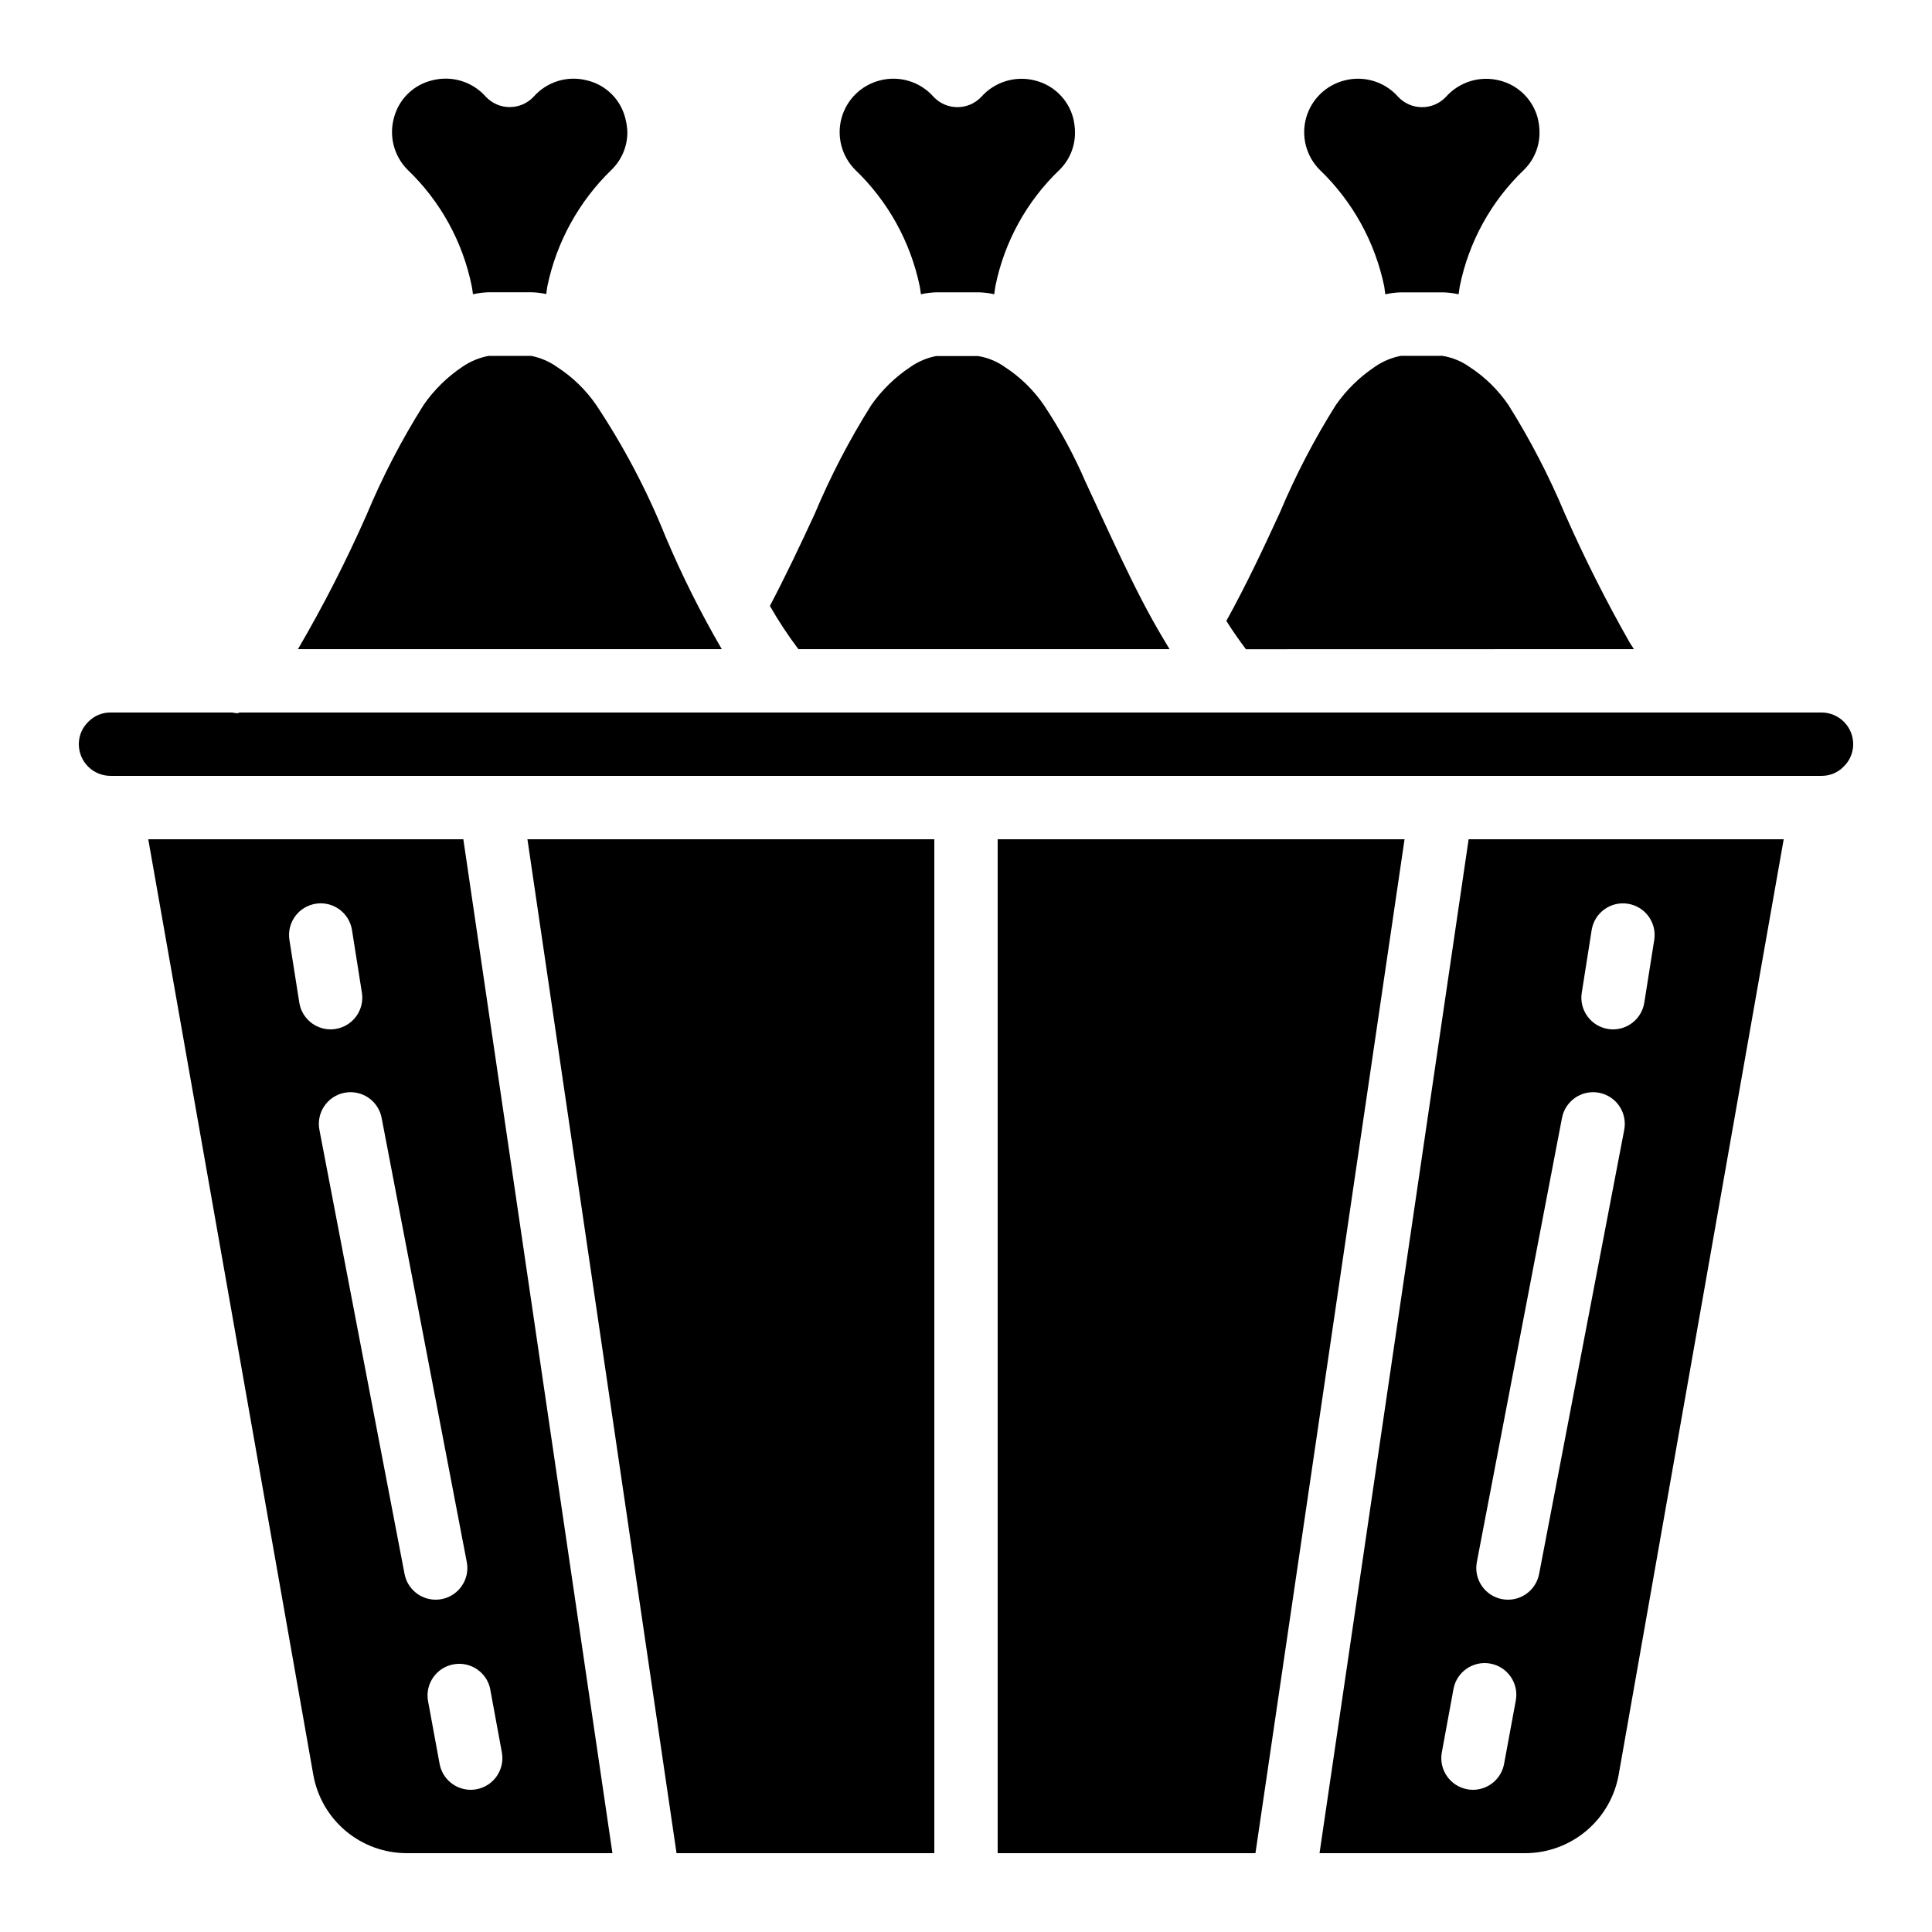
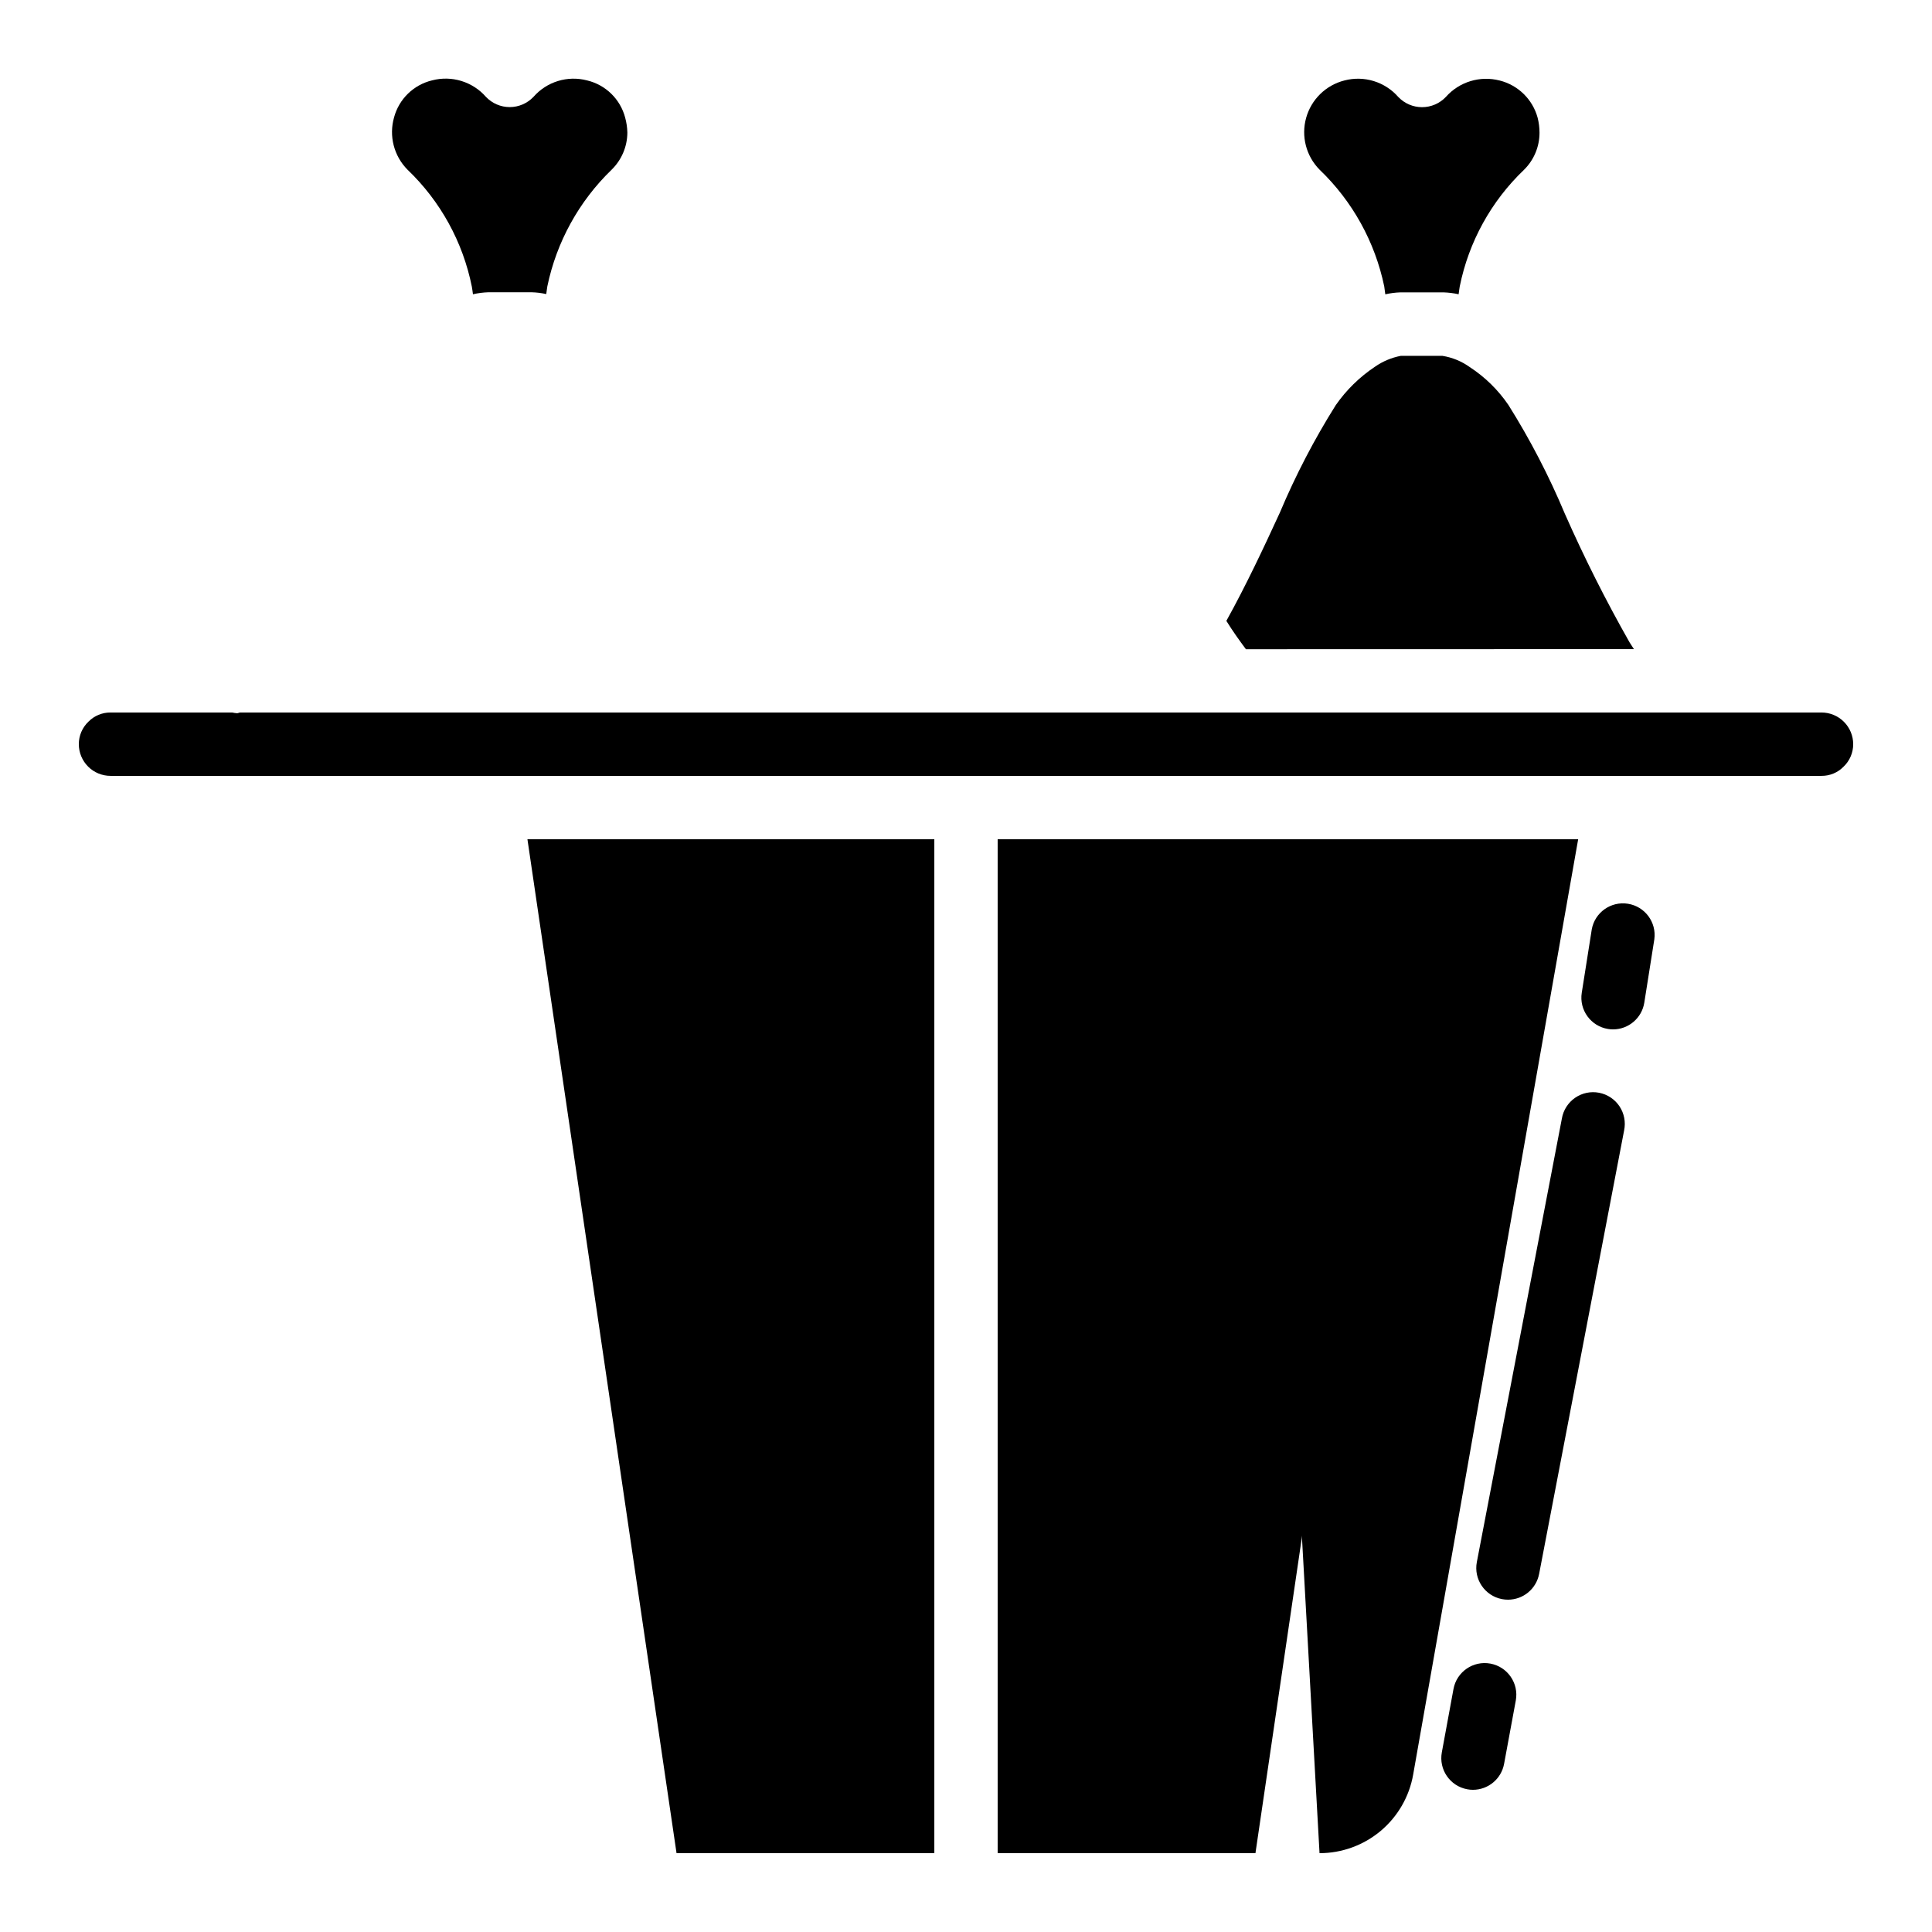
<svg xmlns="http://www.w3.org/2000/svg" fill="#000000" width="800px" height="800px" version="1.1" viewBox="144 144 512 512">
  <g>
-     <path d="m183.29 366.41 43.73 247.88c1.02 5.84 4.07 11.129 8.613 14.941 4.539 3.809 10.281 5.887 16.207 5.875h54.461l-39.512-268.7zm40.027 43.293-2.644-16.793c-0.609-4.519 2.504-8.703 7.012-9.414 4.508-0.715 8.758 2.305 9.57 6.797l2.652 16.793h0.004c0.719 4.574-2.402 8.871-6.981 9.598-0.438 0.074-0.879 0.109-1.324 0.109-4.129-0.004-7.644-3.008-8.289-7.086zm50.582 181.89 3.098 16.793v0.004c0.844 4.555-2.16 8.934-6.715 9.781-0.504 0.098-1.016 0.145-1.527 0.145-4.047 0-7.519-2.891-8.254-6.867l-3.09-16.793-0.004-0.004c-0.719-4.5 2.281-8.754 6.766-9.582 4.481-0.832 8.805 2.066 9.746 6.527zm-12.855-23.812v0.004c-0.523 0.098-1.059 0.148-1.594 0.148-4.027-0.004-7.481-2.863-8.238-6.816l-22.535-117.55c-0.465-2.207-0.023-4.504 1.227-6.383 1.246-1.875 3.195-3.172 5.41-3.594 2.215-0.426 4.504 0.059 6.356 1.34 1.855 1.285 3.113 3.258 3.496 5.477l22.535 117.55 0.004 0.004c0.871 4.551-2.109 8.945-6.66 9.824z" />
    <path d="m323.29 635.11h68.316v-268.7h-107.83z" />
    <path d="m408.39 366.41v268.7h68.316l39.516-268.7z" />
-     <path d="m348.03 304.57c2.266 3.981 4.793 7.809 7.555 11.461h98.355c-0.445-0.73-0.898-1.496-1.344-2.25-0.062-0.09-0.117-0.184-0.168-0.277-1.922-3.234-3.836-6.617-5.777-10.371-3.894-7.516-7.465-15.242-10.914-22.672l-3.996-8.613h-0.004c-3.062-7.148-6.773-14-11.082-20.473-2.742-4.008-6.246-7.43-10.312-10.078-2.129-1.523-4.586-2.531-7.172-2.945h-11.066c-2.441 0.473-4.762 1.449-6.801 2.871-4.082 2.699-7.617 6.144-10.422 10.152-5.797 9.211-10.824 18.887-15.031 28.926-3.711 8.02-7.606 16.258-11.82 24.27z" />
-     <path d="m222.96 316.03h112.32c-5.602-9.625-10.586-19.594-14.922-29.852-4.918-12.219-11.07-23.898-18.363-34.863-2.742-3.988-6.25-7.391-10.312-10.02-2.059-1.473-4.41-2.488-6.894-2.981h-11.328c-2.488 0.477-4.848 1.461-6.934 2.898-4.016 2.688-7.492 6.106-10.246 10.074-5.836 9.266-10.895 19-15.113 29.105-5.387 12.215-11.465 24.113-18.203 35.637z" />
    <path d="m577.01 316.03c-0.387-0.629-0.781-1.168-1.168-1.812v-0.004c-6.281-11.062-12.004-22.434-17.145-34.074-4.188-9.996-9.184-19.629-14.945-28.809-2.731-4.004-6.227-7.43-10.289-10.074-2.133-1.523-4.59-2.531-7.18-2.949h-11.082c-2.445 0.473-4.766 1.449-6.809 2.871-4.078 2.715-7.609 6.172-10.406 10.195-5.703 9.074-10.656 18.602-14.812 28.48-4.199 9.137-8.949 19.262-14.176 28.684 1.68 2.711 3.441 5.164 5.188 7.516z" />
-     <path d="m388.05 221.98c1.332-0.297 2.691-0.469 4.055-0.512h11.336c1.359 0.043 2.711 0.211 4.039 0.504 0.117-0.715 0.168-1.367 0.301-2.098 2.379-11.797 8.324-22.582 17.031-30.895 2.621-2.594 4.09-6.133 4.07-9.824 0-1.34-0.172-2.676-0.504-3.977-1.328-4.863-5.184-8.629-10.074-9.844-5.199-1.348-10.715 0.336-14.277 4.359-1.637 1.727-3.914 2.703-6.297 2.703-2.379 0-4.656-0.977-6.297-2.703-3.543-4.047-9.07-5.738-14.273-4.375-4.914 1.254-8.781 5.043-10.133 9.93-1.355 4.887 0.012 10.121 3.582 13.723 8.711 8.344 14.688 19.129 17.137 30.934 0.145 0.742 0.203 1.371 0.305 2.074z" />
    <path d="m626.71 332.82h-419.05c-0.277 0-0.52 0.191-0.84 0.191-0.434-0.027-0.863-0.094-1.285-0.191h-32.25c-2.188-0.016-4.289 0.852-5.828 2.41-1.645 1.555-2.574 3.723-2.57 5.988 0 2.227 0.887 4.359 2.461 5.934 1.574 1.578 3.711 2.461 5.938 2.461h453.43c2.188 0.02 4.289-0.848 5.82-2.41 1.648-1.555 2.582-3.719 2.578-5.984 0-2.231-0.883-4.363-2.461-5.938-1.574-1.578-3.707-2.461-5.938-2.461z" />
    <path d="m269.34 221.98c1.355-0.309 2.734-0.484 4.121-0.527h11.336c1.336 0.027 2.664 0.191 3.965 0.477 0.109-0.688 0.168-1.395 0.293-2.074v0.004c2.449-11.758 8.375-22.508 17.004-30.859 2.668-2.594 4.18-6.148 4.199-9.867-0.035-1.352-0.23-2.691-0.59-3.996-1.297-4.879-5.164-8.652-10.074-9.824-5.184-1.363-10.688 0.324-14.215 4.356-1.641 1.73-3.918 2.711-6.301 2.711-2.379 0-4.656-0.98-6.297-2.711-3.547-4.039-9.07-5.734-14.273-4.371-4.906 1.172-8.773 4.941-10.078 9.812-1.402 4.914-0.047 10.203 3.547 13.84 8.73 8.34 14.688 19.16 17.062 31 0.141 0.68 0.199 1.387 0.301 2.031z" />
-     <path d="m493.69 635.11h54.469c5.922 0 11.656-2.086 16.195-5.891 4.539-3.809 7.59-9.09 8.617-14.926l43.73-247.88h-83.496zm48.91-23.672c-0.734 3.984-4.203 6.875-8.254 6.879-0.512 0-1.023-0.047-1.527-0.145-4.551-0.848-7.555-5.219-6.719-9.773l3.09-16.793c0.84-4.562 5.219-7.578 9.777-6.738 4.562 0.84 7.578 5.219 6.738 9.777zm23.234-221.14c0.812-4.492 5.066-7.512 9.574-6.797 4.508 0.711 7.621 4.894 7.008 9.414l-2.66 16.793v0.004c-0.645 4.074-4.152 7.078-8.281 7.086-0.441 0-0.879-0.035-1.316-0.109-4.574-0.727-7.699-5.023-6.977-9.598zm-7.918 50.113v-0.004c0.383-2.219 1.645-4.191 3.496-5.477 1.852-1.281 4.144-1.766 6.356-1.34 2.215 0.422 4.164 1.719 5.414 3.594 1.246 1.879 1.688 4.176 1.227 6.383l-22.527 117.55h-0.004c-0.758 3.957-4.215 6.816-8.246 6.816-0.531 0-1.062-0.051-1.586-0.148-4.555-0.875-7.539-5.273-6.668-9.824z" />
+     <path d="m493.69 635.11c5.922 0 11.656-2.086 16.195-5.891 4.539-3.809 7.59-9.09 8.617-14.926l43.73-247.88h-83.496zm48.91-23.672c-0.734 3.984-4.203 6.875-8.254 6.879-0.512 0-1.023-0.047-1.527-0.145-4.551-0.848-7.555-5.219-6.719-9.773l3.09-16.793c0.84-4.562 5.219-7.578 9.777-6.738 4.562 0.84 7.578 5.219 6.738 9.777zm23.234-221.14c0.812-4.492 5.066-7.512 9.574-6.797 4.508 0.711 7.621 4.894 7.008 9.414l-2.66 16.793v0.004c-0.645 4.074-4.152 7.078-8.281 7.086-0.441 0-0.879-0.035-1.316-0.109-4.574-0.727-7.699-5.023-6.977-9.598zm-7.918 50.113v-0.004c0.383-2.219 1.645-4.191 3.496-5.477 1.852-1.281 4.144-1.766 6.356-1.34 2.215 0.422 4.164 1.719 5.414 3.594 1.246 1.879 1.688 4.176 1.227 6.383l-22.527 117.55h-0.004c-0.758 3.957-4.215 6.816-8.246 6.816-0.531 0-1.062-0.051-1.586-0.148-4.555-0.875-7.539-5.273-6.668-9.824z" />
    <path d="m541.43 165.34c-5.199-1.348-10.715 0.336-14.273 4.359-1.641 1.727-3.918 2.703-6.297 2.703-2.383 0-4.66-0.977-6.301-2.703-3.543-4.047-9.07-5.738-14.273-4.375-4.918 1.246-8.789 5.031-10.148 9.918-1.359 4.891 0.004 10.129 3.574 13.734 8.707 8.344 14.68 19.133 17.129 30.945 0.117 0.738 0.176 1.359 0.277 2.074 1.332-0.301 2.691-0.473 4.055-0.516h11.336c1.359 0.043 2.711 0.211 4.039 0.504 0.117-0.715 0.168-1.367 0.301-2.098h0.004c2.383-11.797 8.324-22.578 17.027-30.891 2.633-2.594 4.113-6.137 4.106-9.836 0-1.34-0.168-2.68-0.504-3.977-1.324-4.856-5.168-8.617-10.051-9.844z" />
  </g>
</svg>